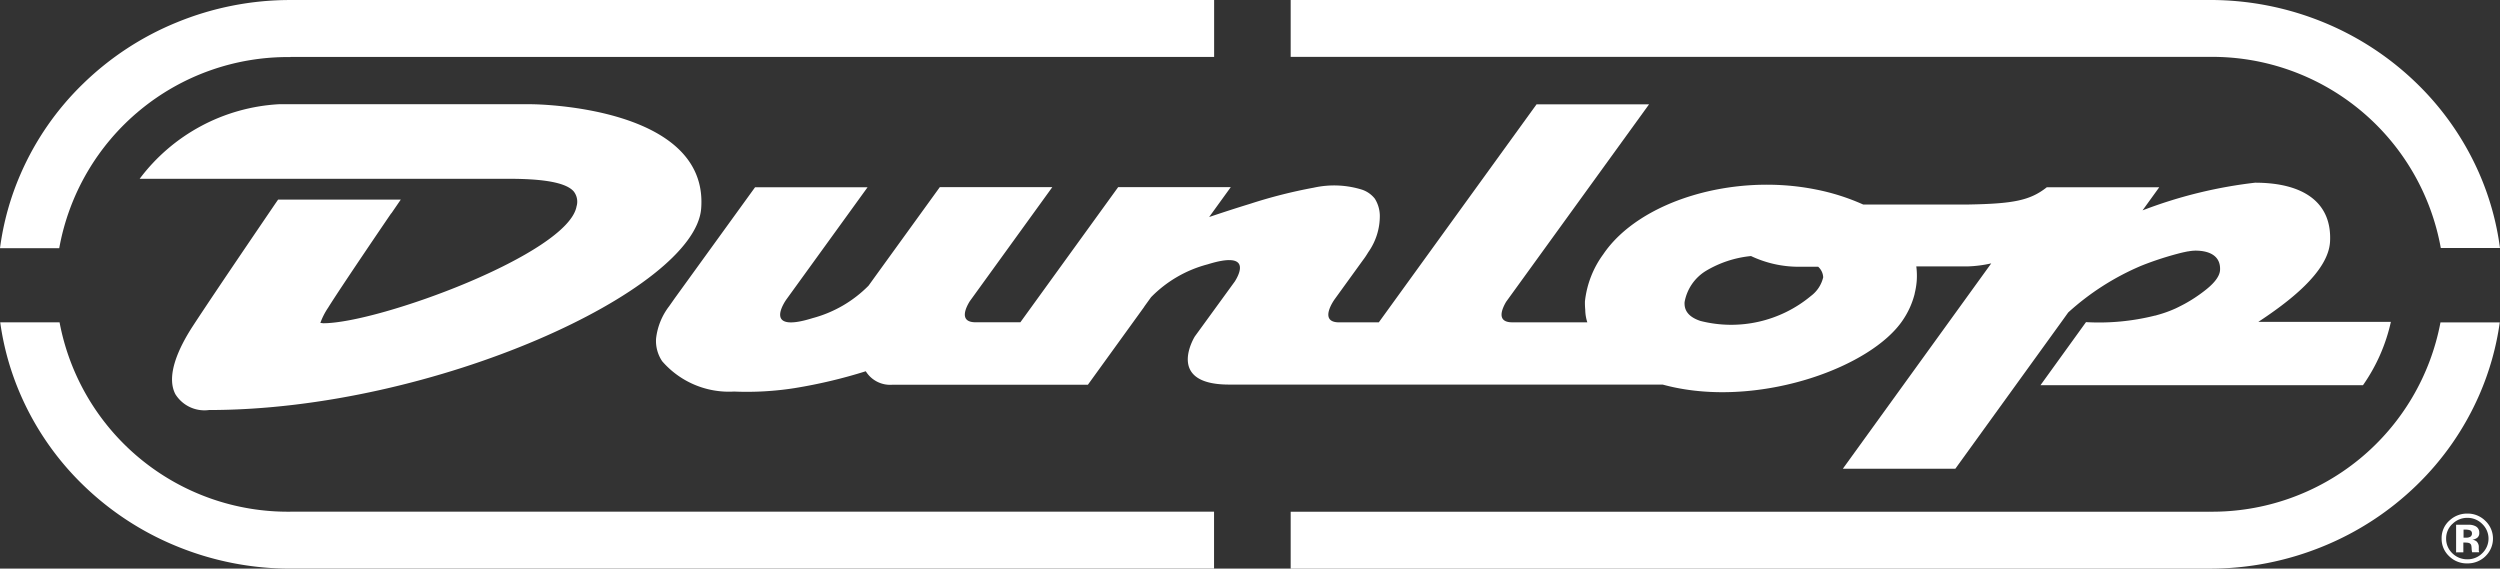
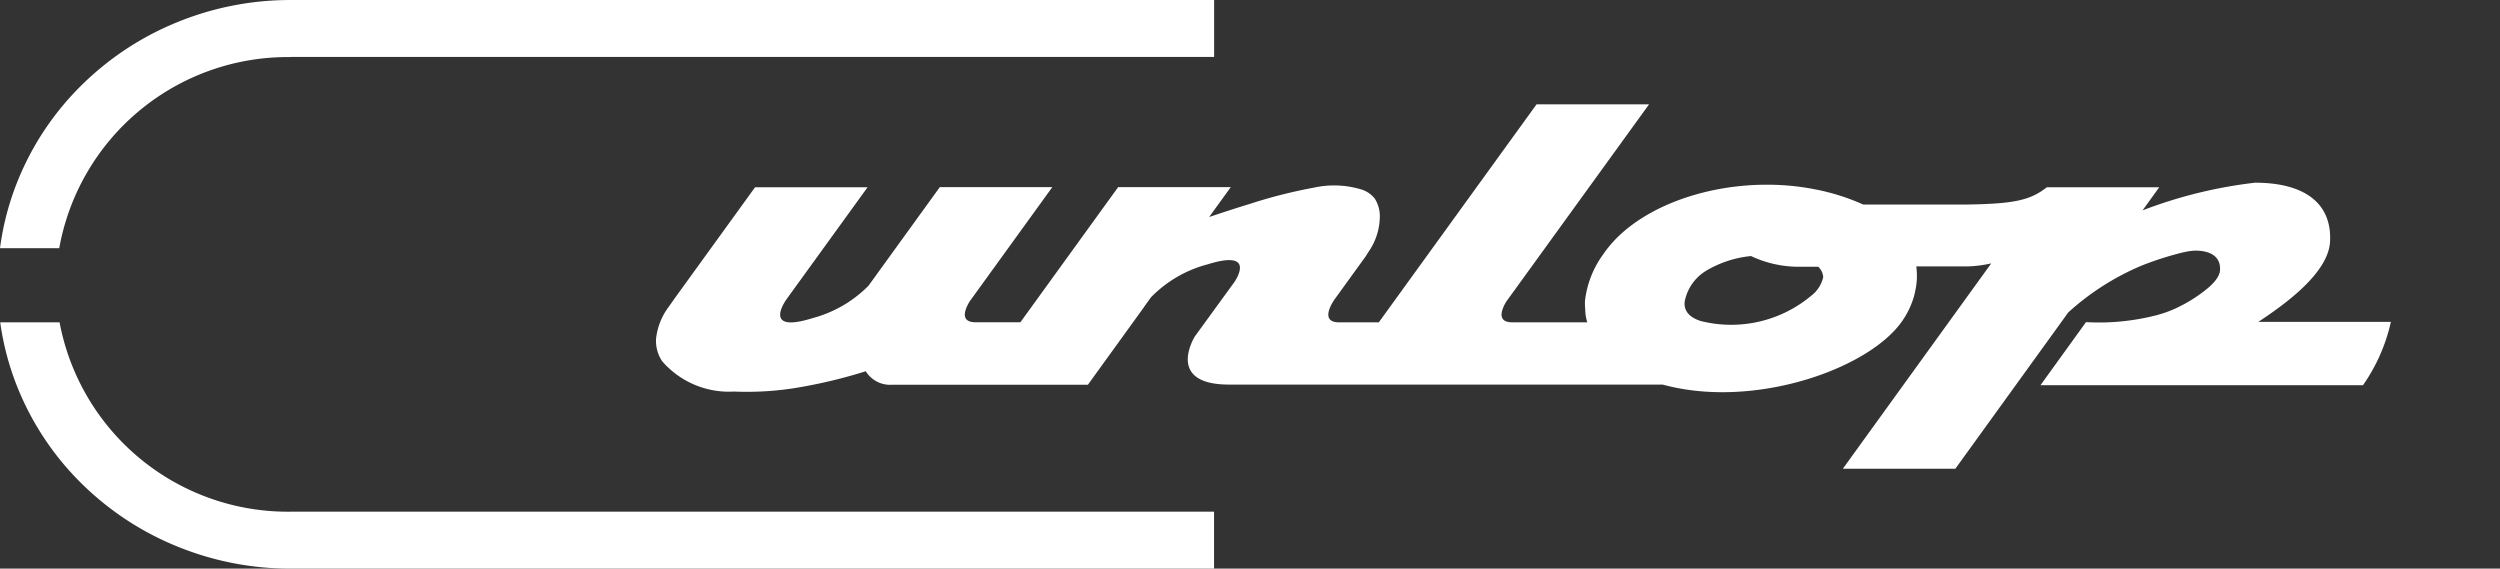
<svg xmlns="http://www.w3.org/2000/svg" id="dunlop-logo" width="100" height="22.745" viewBox="0 0 100 22.745">
  <rect x="0" y="0" width="100" height="22.745" fill="#333333" stroke="none" />
  <path id="Path_1396" data-name="Path 1396" d="M148.6,259.692h-2.371a11,11,0,0,0,.816,2.9,11.32,11.32,0,0,0,2.508,3.615,11.693,11.693,0,0,0,3.723,2.436,11.94,11.94,0,0,0,4.56.9h36.946v-2.277H157.839a9.293,9.293,0,0,1-9.236-7.573" transform="translate(-146.22 -246.798)" fill="#fff" />
  <path id="Path_1397" data-name="Path 1397" d="M157.843,254.176H194.79V251.9H157.843a11.928,11.928,0,0,0-4.56.9,11.7,11.7,0,0,0-3.723,2.437,11.3,11.3,0,0,0-2.508,3.614,11,11,0,0,0-.827,2.977h2.369a9.29,9.29,0,0,1,9.249-7.646" transform="translate(-146.225 -251.899)" fill="#fff" />
-   <path id="Path_1398" data-name="Path 1398" d="M214.184,267.266H177.428v2.277h36.756a11.941,11.941,0,0,0,4.56-.9,11.713,11.713,0,0,0,3.721-2.436,11.345,11.345,0,0,0,2.508-3.615,11.066,11.066,0,0,0,.819-2.9H223.42a9.294,9.294,0,0,1-9.236,7.573" transform="translate(-125.801 -246.797)" fill="#fff" />
-   <path id="Path_1399" data-name="Path 1399" d="M223.433,261.82H225.8a11.029,11.029,0,0,0-.827-2.977,11.357,11.357,0,0,0-2.508-3.614,11.717,11.717,0,0,0-3.721-2.437,11.939,11.939,0,0,0-4.56-.893H177.428v2.275h36.756a9.292,9.292,0,0,1,9.249,7.646" transform="translate(-125.801 -251.899)" fill="#fff" />
-   <path id="Path_1400" data-name="Path 1400" d="M159.666,258.785l.379-.553h-4.907l-.124.179c-.025.04-2.335,3.42-3.3,4.9-.531.821-1.08,1.954-.685,2.707a1.369,1.369,0,0,0,1.345.632c9.022,0,19.434-4.807,19.686-8.061.316-4.125-6.719-4.171-6.792-4.171h-10.1A7.481,7.481,0,0,0,149.6,257.4h14.689c.96,0,2.283.051,2.674.508a.662.662,0,0,1,.111.6c-.344,1.891-7.91,4.671-10.131,4.671,0,0-.063-.008-.116-.013a2.729,2.729,0,0,1,.309-.606c.463-.751,2.5-3.743,2.525-3.777" transform="translate(-144.013 -250.249)" fill="#fff" />
  <path id="Path_1401" data-name="Path 1401" d="M208.773,261.351a1.3,1.3,0,0,1-.486.735,4.984,4.984,0,0,1-4.423,1c-.4-.132-.612-.349-.632-.645a.635.635,0,0,1,0-.112,1.845,1.845,0,0,1,.842-1.238,4.328,4.328,0,0,1,1.815-.6,4.454,4.454,0,0,0,1.951.428h.735a.6.6,0,0,1,.2.415l0,.018m17.391,1.782c1.188-.781,2.821-2,2.884-3.223.079-1.552-1.047-2.354-3-2.354a18.426,18.426,0,0,0-4.5,1.107l.668-.925h-4.5l-.007.008c-.668.526-1.352.65-3.1.682h-4.237a8.706,8.706,0,0,0-1.891-.6c-3.332-.67-7.072.468-8.506,2.593a3.894,3.894,0,0,0-.731,1.876,2.957,2.957,0,0,0,.012.344,1.682,1.682,0,0,0,.083.5H196.35c-.687.005-.4-.577-.257-.821l5.718-7.9h-4.5L191,263.143h-1.58c-.865.005-.185-.925-.185-.925h0l1.135-1.569,0,0c.078-.1.147-.21.213-.318a2.5,2.5,0,0,0,.458-1.453,1.309,1.309,0,0,0-.2-.682,1.093,1.093,0,0,0-.518-.362,3.76,3.76,0,0,0-1.921-.079,20.032,20.032,0,0,0-2.558.649c-.546.167-1.089.344-1.63.526l.865-1.195h-4.505l-3.911,5.405h-1.782c-.708.005-.382-.617-.24-.844l3.3-4.562h-4.5l-2.556,3.533-.295.409a4.932,4.932,0,0,1-2.245,1.3c-2,.624-1.094-.675-1.039-.753l3.245-4.484h-4.5l-3.21,4.436,0,0-.227.323a2.6,2.6,0,0,0-.523,1.291,1.451,1.451,0,0,0,.243.908,3.533,3.533,0,0,0,2.877,1.214,12.3,12.3,0,0,0,2.417-.137,20.275,20.275,0,0,0,2.851-.675,1.146,1.146,0,0,0,1.069.539h.688v0h7.128l2.249-3.111,0,0,.008-.017.268-.371a4.9,4.9,0,0,1,2.267-1.317c1.767-.551,1.264.4,1.087.682l-1.6,2.2c-.01.015-1.191,1.916,1.342,1.928h17.368c.174.046.356.091.549.129,3.539.711,7.8-.844,9.054-2.7a3.324,3.324,0,0,0,.48-1.065l0-.013a3.051,3.051,0,0,0,.081-.5,2.921,2.921,0,0,0-.017-.577h2.033a4.953,4.953,0,0,0,.965-.122l-5.937,8.215h4.5l4.3-5.951.215-.3a10.312,10.312,0,0,1,2.927-1.871v0a12.658,12.658,0,0,1,1.613-.52l.1-.023.007,0c.05-.012.1-.022.144-.03l.012,0v0a1.755,1.755,0,0,1,.28-.03c.645,0,1.018.265.991.776-.015.3-.324.607-.642.847a5.872,5.872,0,0,1-.781.51s-.23.122-.361.182a4.8,4.8,0,0,1-.7.253l-.068.02a.282.282,0,0,0-.04.012l-.017,0a9.183,9.183,0,0,1-2.753.26l-1.82,2.522h12.9a7.071,7.071,0,0,0,1.115-2.531c-2.571,0-4.7,0-5.333,0" transform="translate(-135.848 -250.249)" fill="#fff" />
-   <path id="Path_1402" data-name="Path 1402" d="M206.374,264.979a.528.528,0,0,0-.174-.022h-.071v.321h.114a.289.289,0,0,0,.164-.041.149.149,0,0,0,.058-.132.126.126,0,0,0-.091-.126m-.543.888v-1.105h.318l.233,0a.568.568,0,0,1,.225.058.277.277,0,0,1,.151.263.235.235,0,0,1-.081.2.373.373,0,0,1-.2.074.381.381,0,0,1,.162.063.3.3,0,0,1,.1.248v.1a.1.1,0,0,0,0,.031.109.109,0,0,0,.008.033l.008.031h-.283a.878.878,0,0,1-.02-.152.7.7,0,0,0-.017-.137.149.149,0,0,0-.086-.081.391.391,0,0,0-.1-.016l-.065-.005h-.063v.392Zm-.154-1.133a.79.79,0,0,0-.245.579.8.8,0,0,0,.248.589.837.837,0,0,0,.6.242.823.823,0,0,0,.6-.245.809.809,0,0,0,0-1.165.824.824,0,0,0-.6-.248.832.832,0,0,0-.6.248M207,266.027a1.017,1.017,0,0,1-.718.281,1,1,0,0,1-.73-.288.947.947,0,0,1-.3-.708.935.935,0,0,1,.321-.726,1.024,1.024,0,0,1,.706-.271,1,1,0,0,1,.726.295.976.976,0,0,1-.008,1.418" transform="translate(-107.587 -243.772)" fill="#fff" />
</svg>